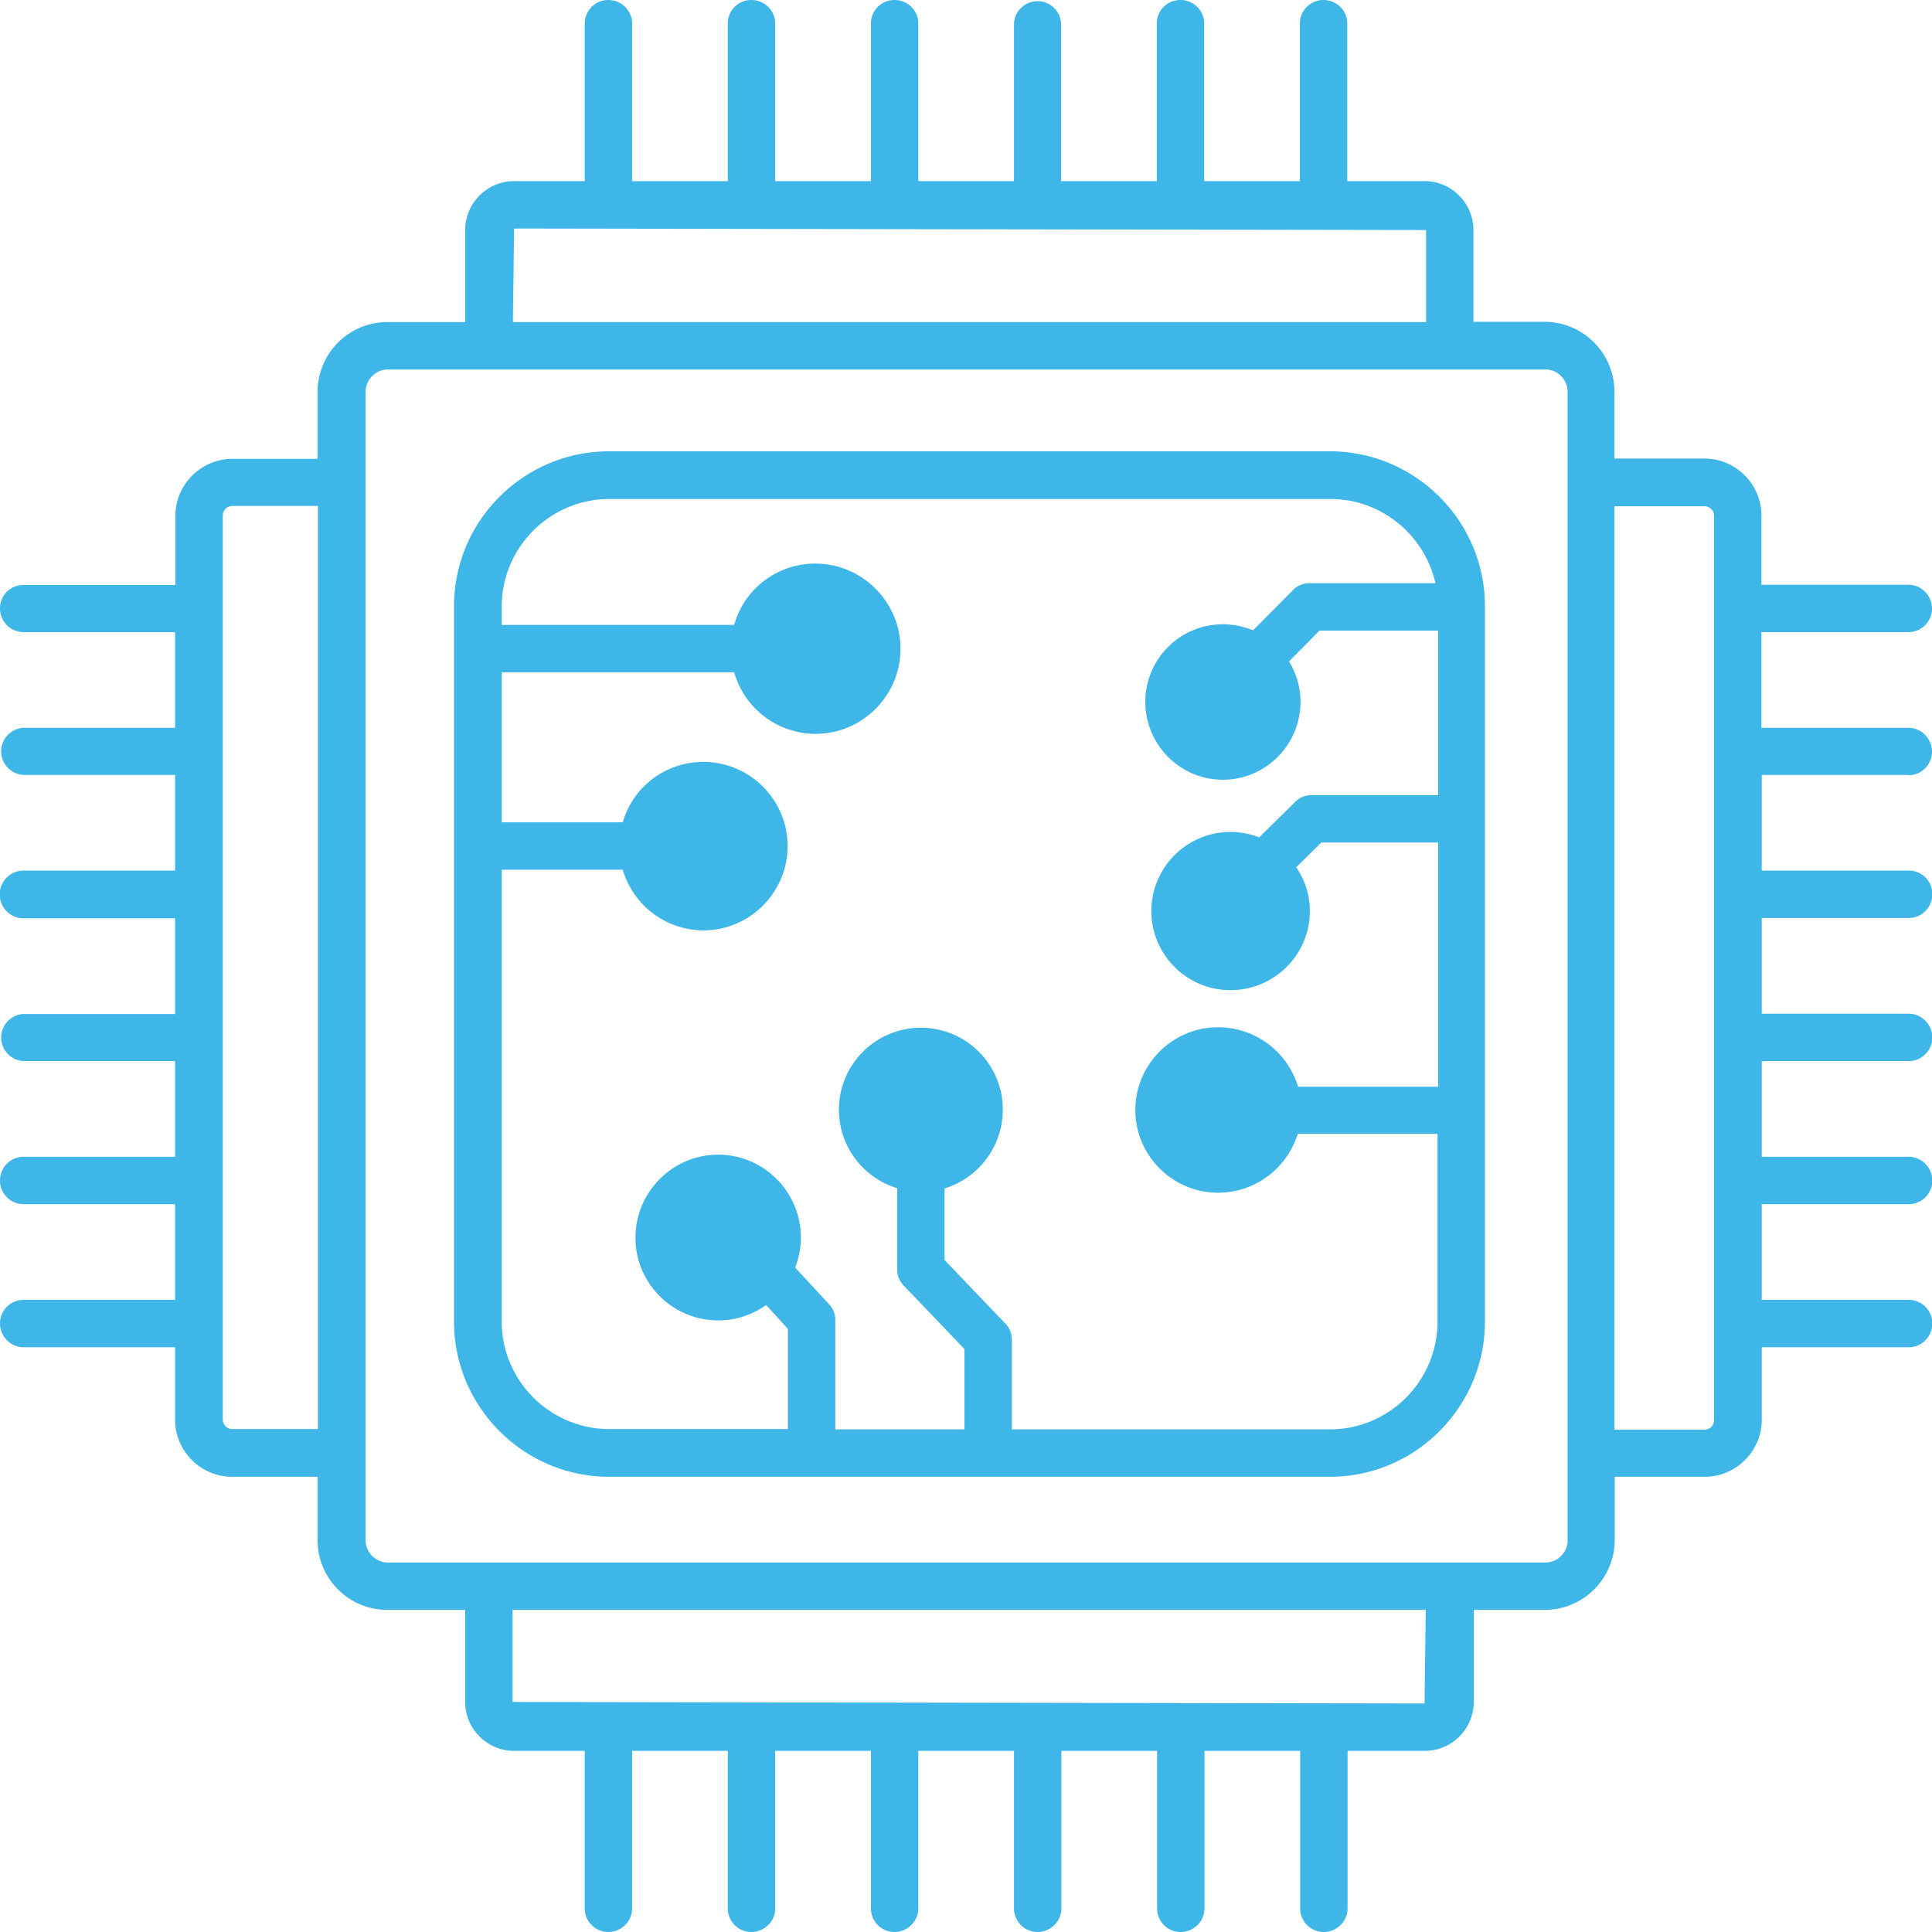
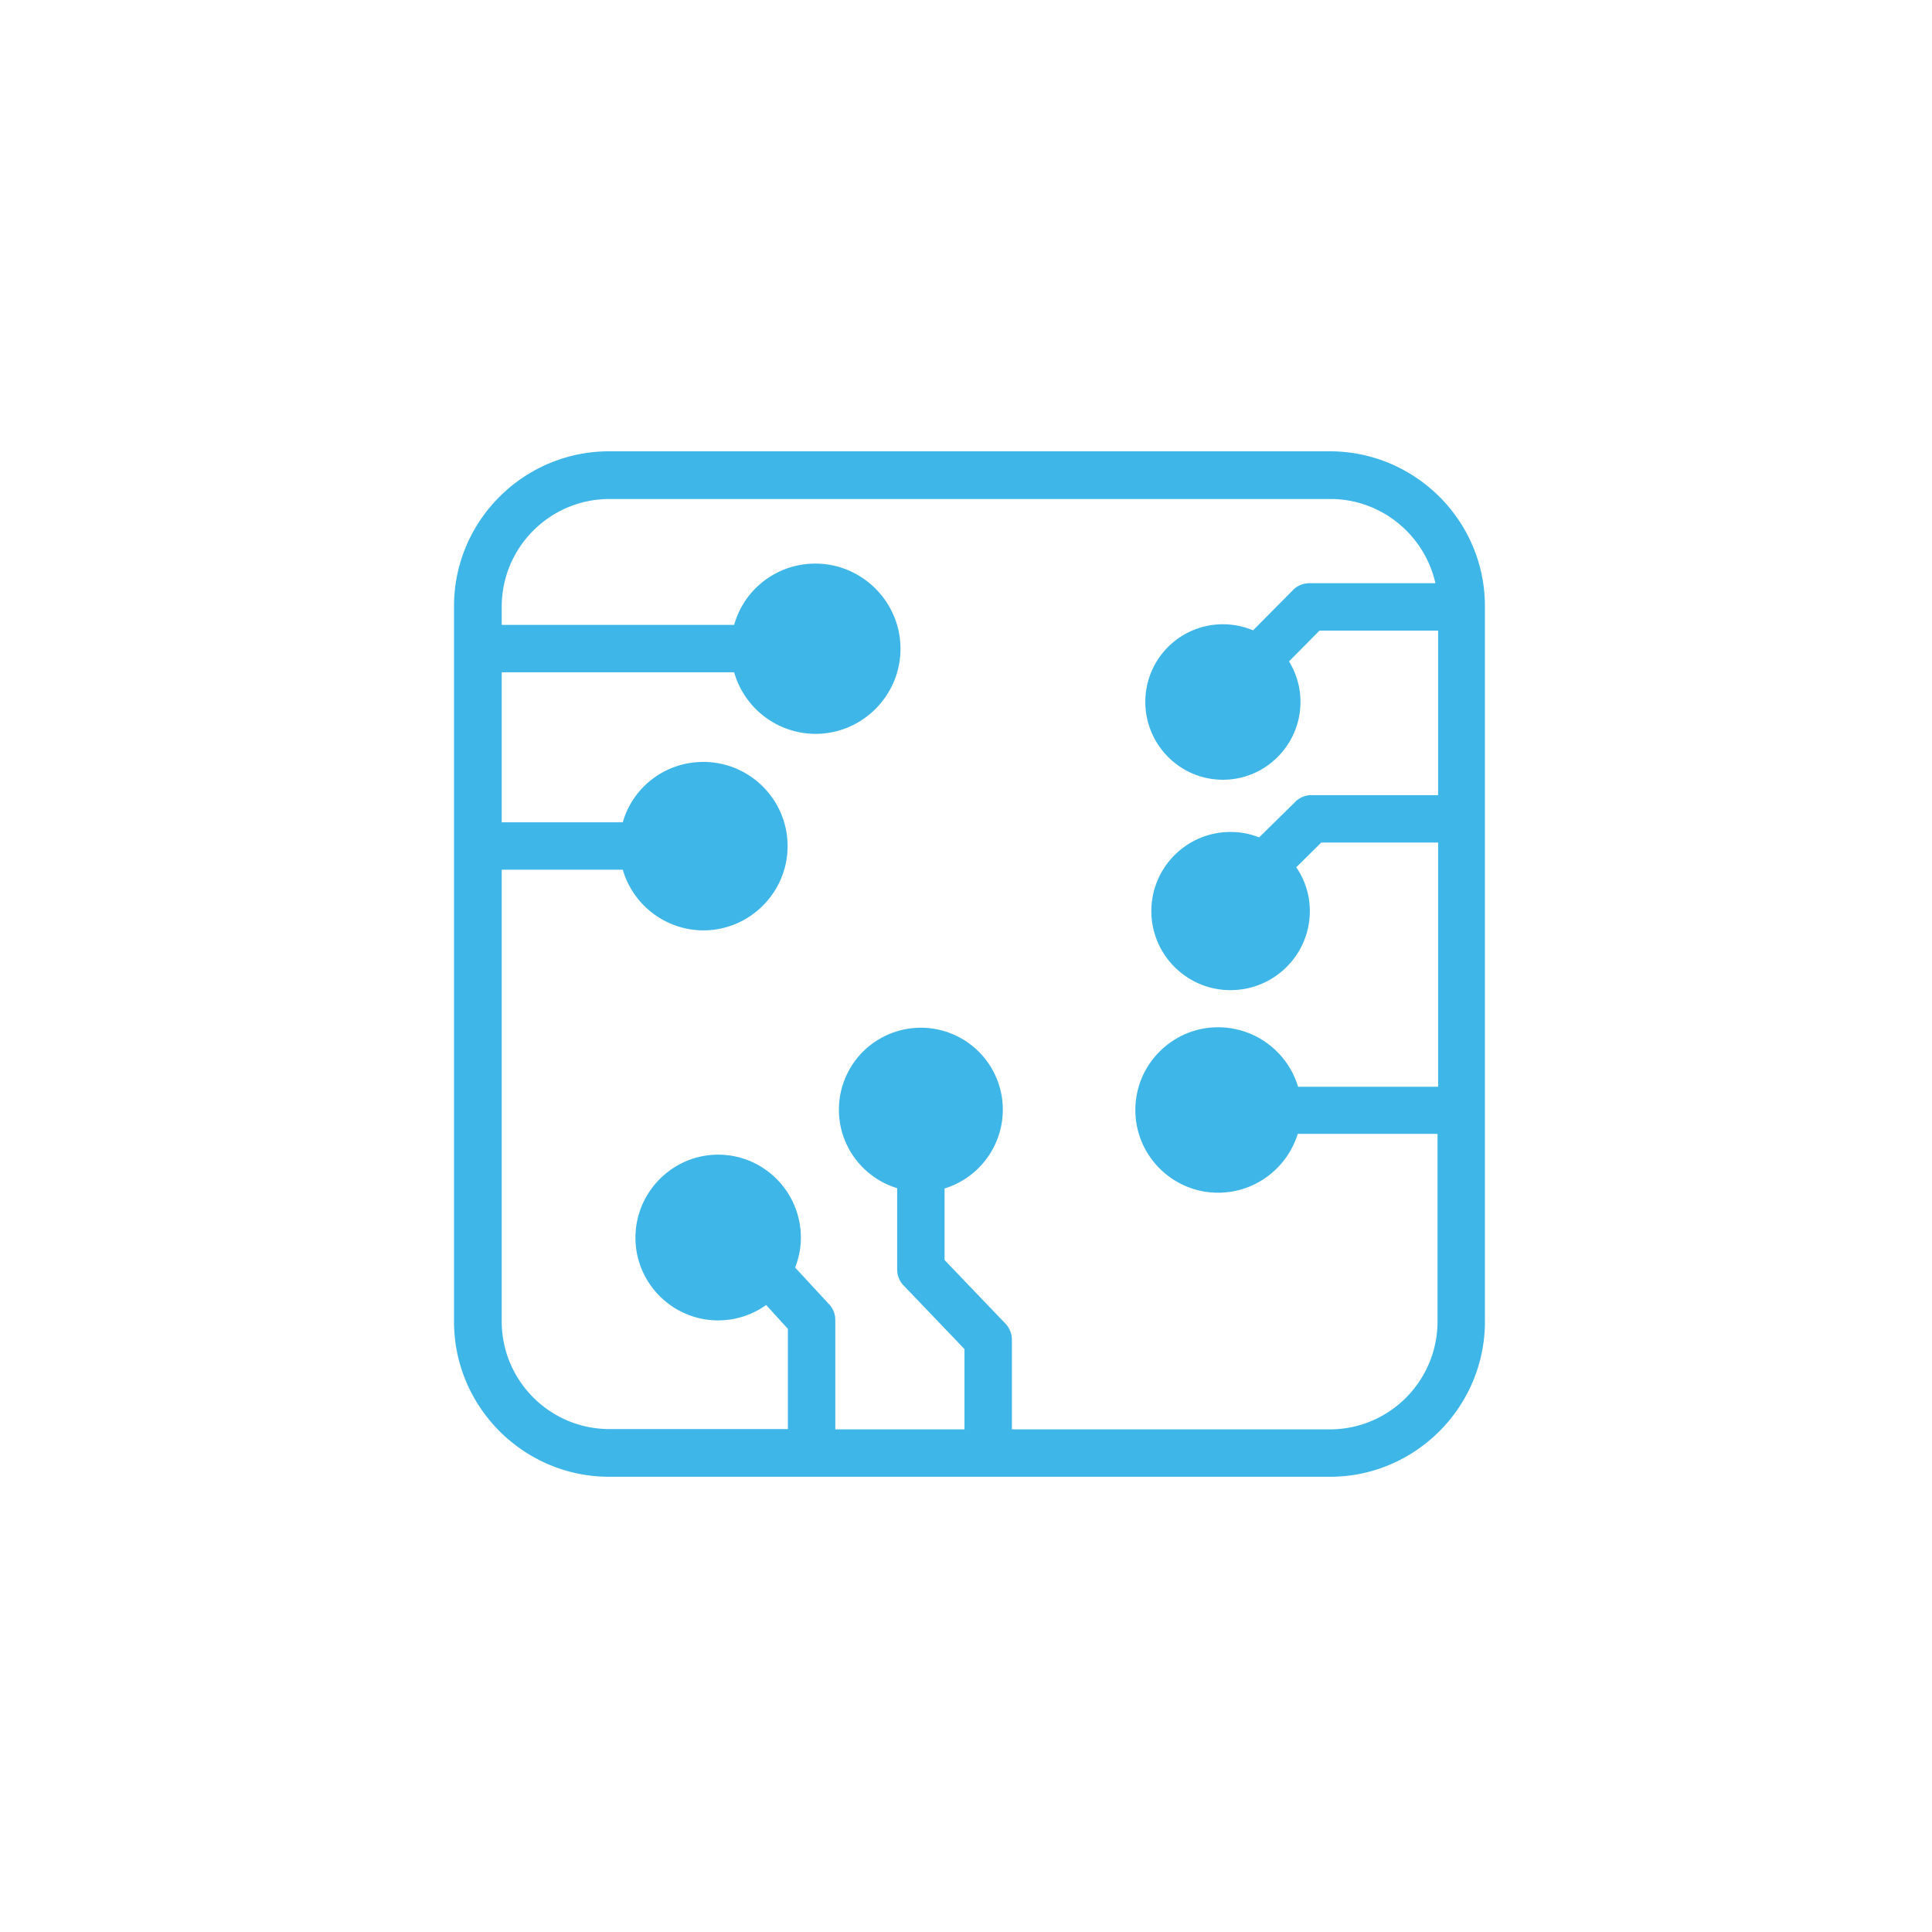
<svg xmlns="http://www.w3.org/2000/svg" width="512" height="512" x="0" y="0" viewBox="0 0 64 64" style="enable-background:new 0 0 512 512" xml:space="preserve" class="">
  <g>
    <path fill="#3eb6e7" d="M44.05 14.95H20.18c-2.83 0-5.14 2.3-5.14 5.13v23.7c0 2.83 2.31 5.14 5.14 5.14h23.88c2.82 0 5.13-2.31 5.13-5.14V20.08c0-2.83-2.31-5.13-5.14-5.13zm0 32.4H33.52v-2.97c0-.2-.08-.4-.22-.54l-2.01-2.1v-2.37a2.737 2.737 0 0 0 1.93-2.61 2.714 2.714 0 1 0-5.43 0c0 1.22.81 2.26 1.93 2.6v2.69c0 .21.08.4.22.54l2.01 2.1v2.66h-4.28v-3.63c0-.2-.08-.39-.22-.53l-1.11-1.2c.12-.31.19-.64.19-.99 0-1.52-1.23-2.75-2.74-2.75s-2.74 1.24-2.74 2.75 1.23 2.74 2.74 2.74c.59 0 1.14-.19 1.59-.51l.72.79v3.32h-5.91c-1.97 0-3.57-1.6-3.57-3.57V28.81h4.01a2.793 2.793 0 0 0 2.67 2.01c1.54 0 2.79-1.26 2.79-2.79 0-1.55-1.26-2.79-2.79-2.79-1.27 0-2.34.84-2.67 2h-4.01v-4.97h7.7a2.81 2.81 0 0 0 2.69 2.04c1.56 0 2.82-1.27 2.82-2.82s-1.27-2.82-2.82-2.82c-1.28 0-2.36.85-2.69 2.03h-7.7v-.6c0-1.97 1.6-3.57 3.57-3.57h23.88c1.69 0 3.12 1.19 3.48 2.79h-4.17c-.21 0-.41.08-.55.23l-1.32 1.33c-.32-.13-.65-.2-1-.2-1.42 0-2.57 1.15-2.57 2.57s1.15 2.58 2.57 2.58 2.57-1.16 2.57-2.58c0-.49-.14-.95-.38-1.34l1.01-1.02h3.93v5.45h-4.19c-.21 0-.41.08-.55.23l-1.19 1.17c-.3-.12-.61-.18-.95-.18-1.44 0-2.62 1.17-2.62 2.62s1.18 2.62 2.62 2.62c1.45 0 2.63-1.17 2.63-2.62 0-.53-.16-1.03-.45-1.45l.83-.82h3.87V36H43a2.766 2.766 0 0 0-2.65-1.97c-1.51 0-2.74 1.23-2.74 2.74 0 1.52 1.24 2.74 2.74 2.74 1.24 0 2.29-.82 2.64-1.95h4.63v6.21c0 1.98-1.6 3.58-3.57 3.58z" opacity="1" data-original="#0370b5" />
-     <path fill="#3eb6e7" d="M63.22 25.68c.43 0 .78-.35.78-.78s-.35-.79-.78-.79h-4.87v-3.17h4.87c.43 0 .78-.35.78-.78s-.35-.79-.78-.79h-4.87v-2.29c0-1.04-.85-1.89-1.89-1.89h-2.98v-2.21c0-1.28-1.04-2.32-2.32-2.32h-2.35V7.62c0-.89-.73-1.62-1.62-1.62h-2.56V.78c0-.43-.35-.78-.79-.78-.43 0-.78.35-.78.78V6h-3.17V.78c0-.43-.35-.78-.79-.78s-.78.35-.78.78V6h-3.17V.78a.781.781 0 0 0-1.56 0V6h-3.17V.78c0-.43-.35-.78-.79-.78s-.78.35-.78.78V6h-3.17V.78c0-.43-.35-.78-.79-.78s-.78.35-.78.78V6h-3.17V.78c0-.43-.35-.78-.79-.78-.43 0-.78.35-.78.78V6h-2.34c-.89 0-1.62.73-1.62 1.62v3.05h-2.58c-1.28 0-2.31 1.04-2.31 2.32v2.21H7.7c-1.04 0-1.89.85-1.89 1.89v2.29H.78a.768.768 0 0 0-.78.78c0 .43.35.78.78.78H5.8v3.17H.78a.781.781 0 0 0 0 1.56H5.8v3.17H.78a.79.79 0 0 0 0 1.58H5.8v3.17H.78a.781.781 0 0 0 0 1.56H5.8v3.17H.78c-.43 0-.78.35-.78.79 0 .43.35.78.78.78H5.8v3.17H.78c-.43 0-.78.35-.78.78s.35.79.78.79H5.8v2.4c0 1.04.85 1.89 1.89 1.89h2.83v2.1c0 1.27 1.03 2.31 2.31 2.31h2.58v3.05c0 .89.73 1.62 1.62 1.62h2.34v5.22c0 .43.35.78.78.78s.79-.35.79-.78V58h3.17v5.22c0 .43.35.78.78.78s.79-.35.79-.78V58h3.17v5.22c0 .43.35.78.78.78s.79-.35.79-.78V58h3.17v5.22c0 .43.35.78.78.78s.79-.35.79-.78V58h3.17v5.22c0 .43.35.78.78.78s.79-.35.79-.78V58h3.17v5.22c0 .43.35.78.78.78s.79-.35.79-.78V58h2.56c.89 0 1.62-.73 1.62-1.62v-3.05h2.35a2.32 2.32 0 0 0 2.32-2.31v-2.1h2.98c1.04 0 1.89-.85 1.89-1.89v-2.4h4.87c.43 0 .78-.35.78-.79 0-.43-.35-.78-.78-.78h-4.87v-3.17h4.87c.43 0 .78-.35.78-.78s-.35-.79-.78-.79h-4.87v-3.17h4.87c.43 0 .78-.35.78-.78s-.35-.79-.78-.79h-4.87v-3.17h4.87c.43 0 .78-.35.78-.79s-.35-.78-.78-.78h-4.87v-3.17h4.86zM48.04 51.76H12.85c-.41 0-.74-.34-.74-.74V12.99c0-.42.34-.75.74-.75h38.34c.42 0 .74.34.74.75v38.03c0 .41-.33.74-.74.74zm-31.06 4.62v-3.05h30.25l-.04 3.1zm-9.6-39.3c0-.18.14-.32.32-.32h2.83v30.58H7.7c-.18 0-.32-.14-.32-.32zm9.65-9.51 30.21.05v3.05H16.99zm36.45 9.2h2.98c.18 0 .32.14.32.32v29.95c0 .18-.14.32-.32.32h-2.98z" opacity="1" data-original="#2d3945" class="" />
  </g>
</svg>